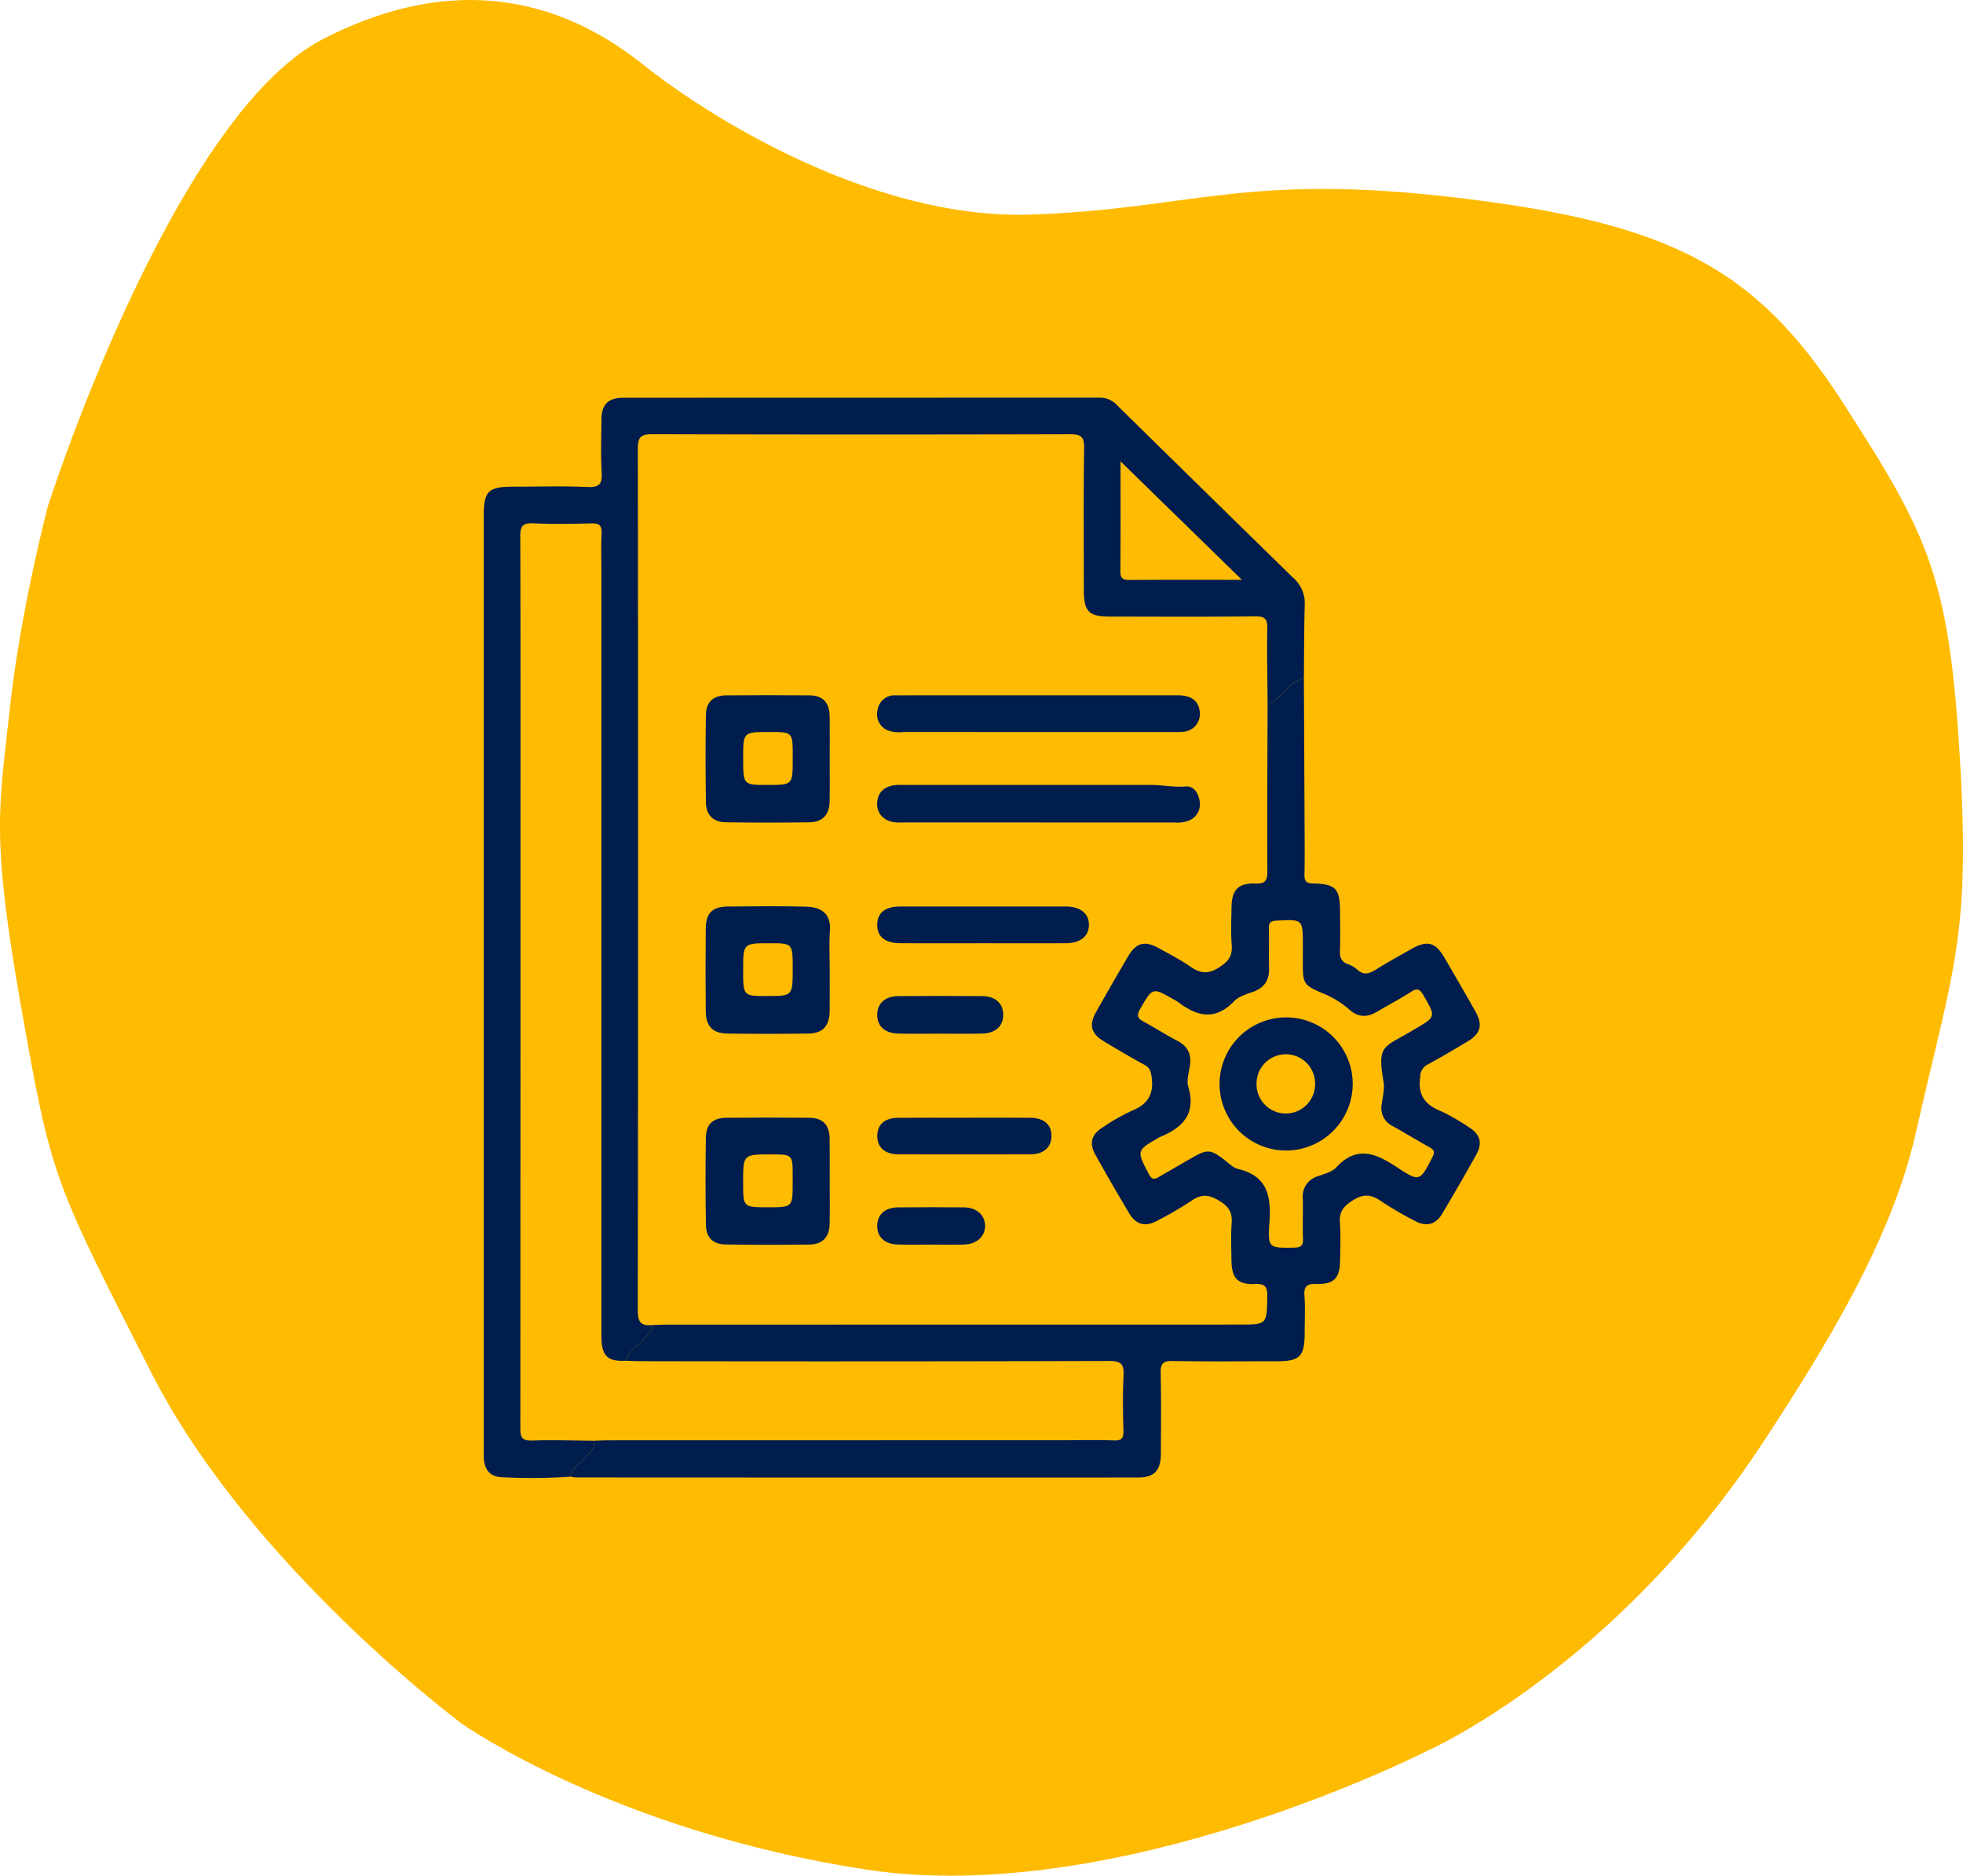
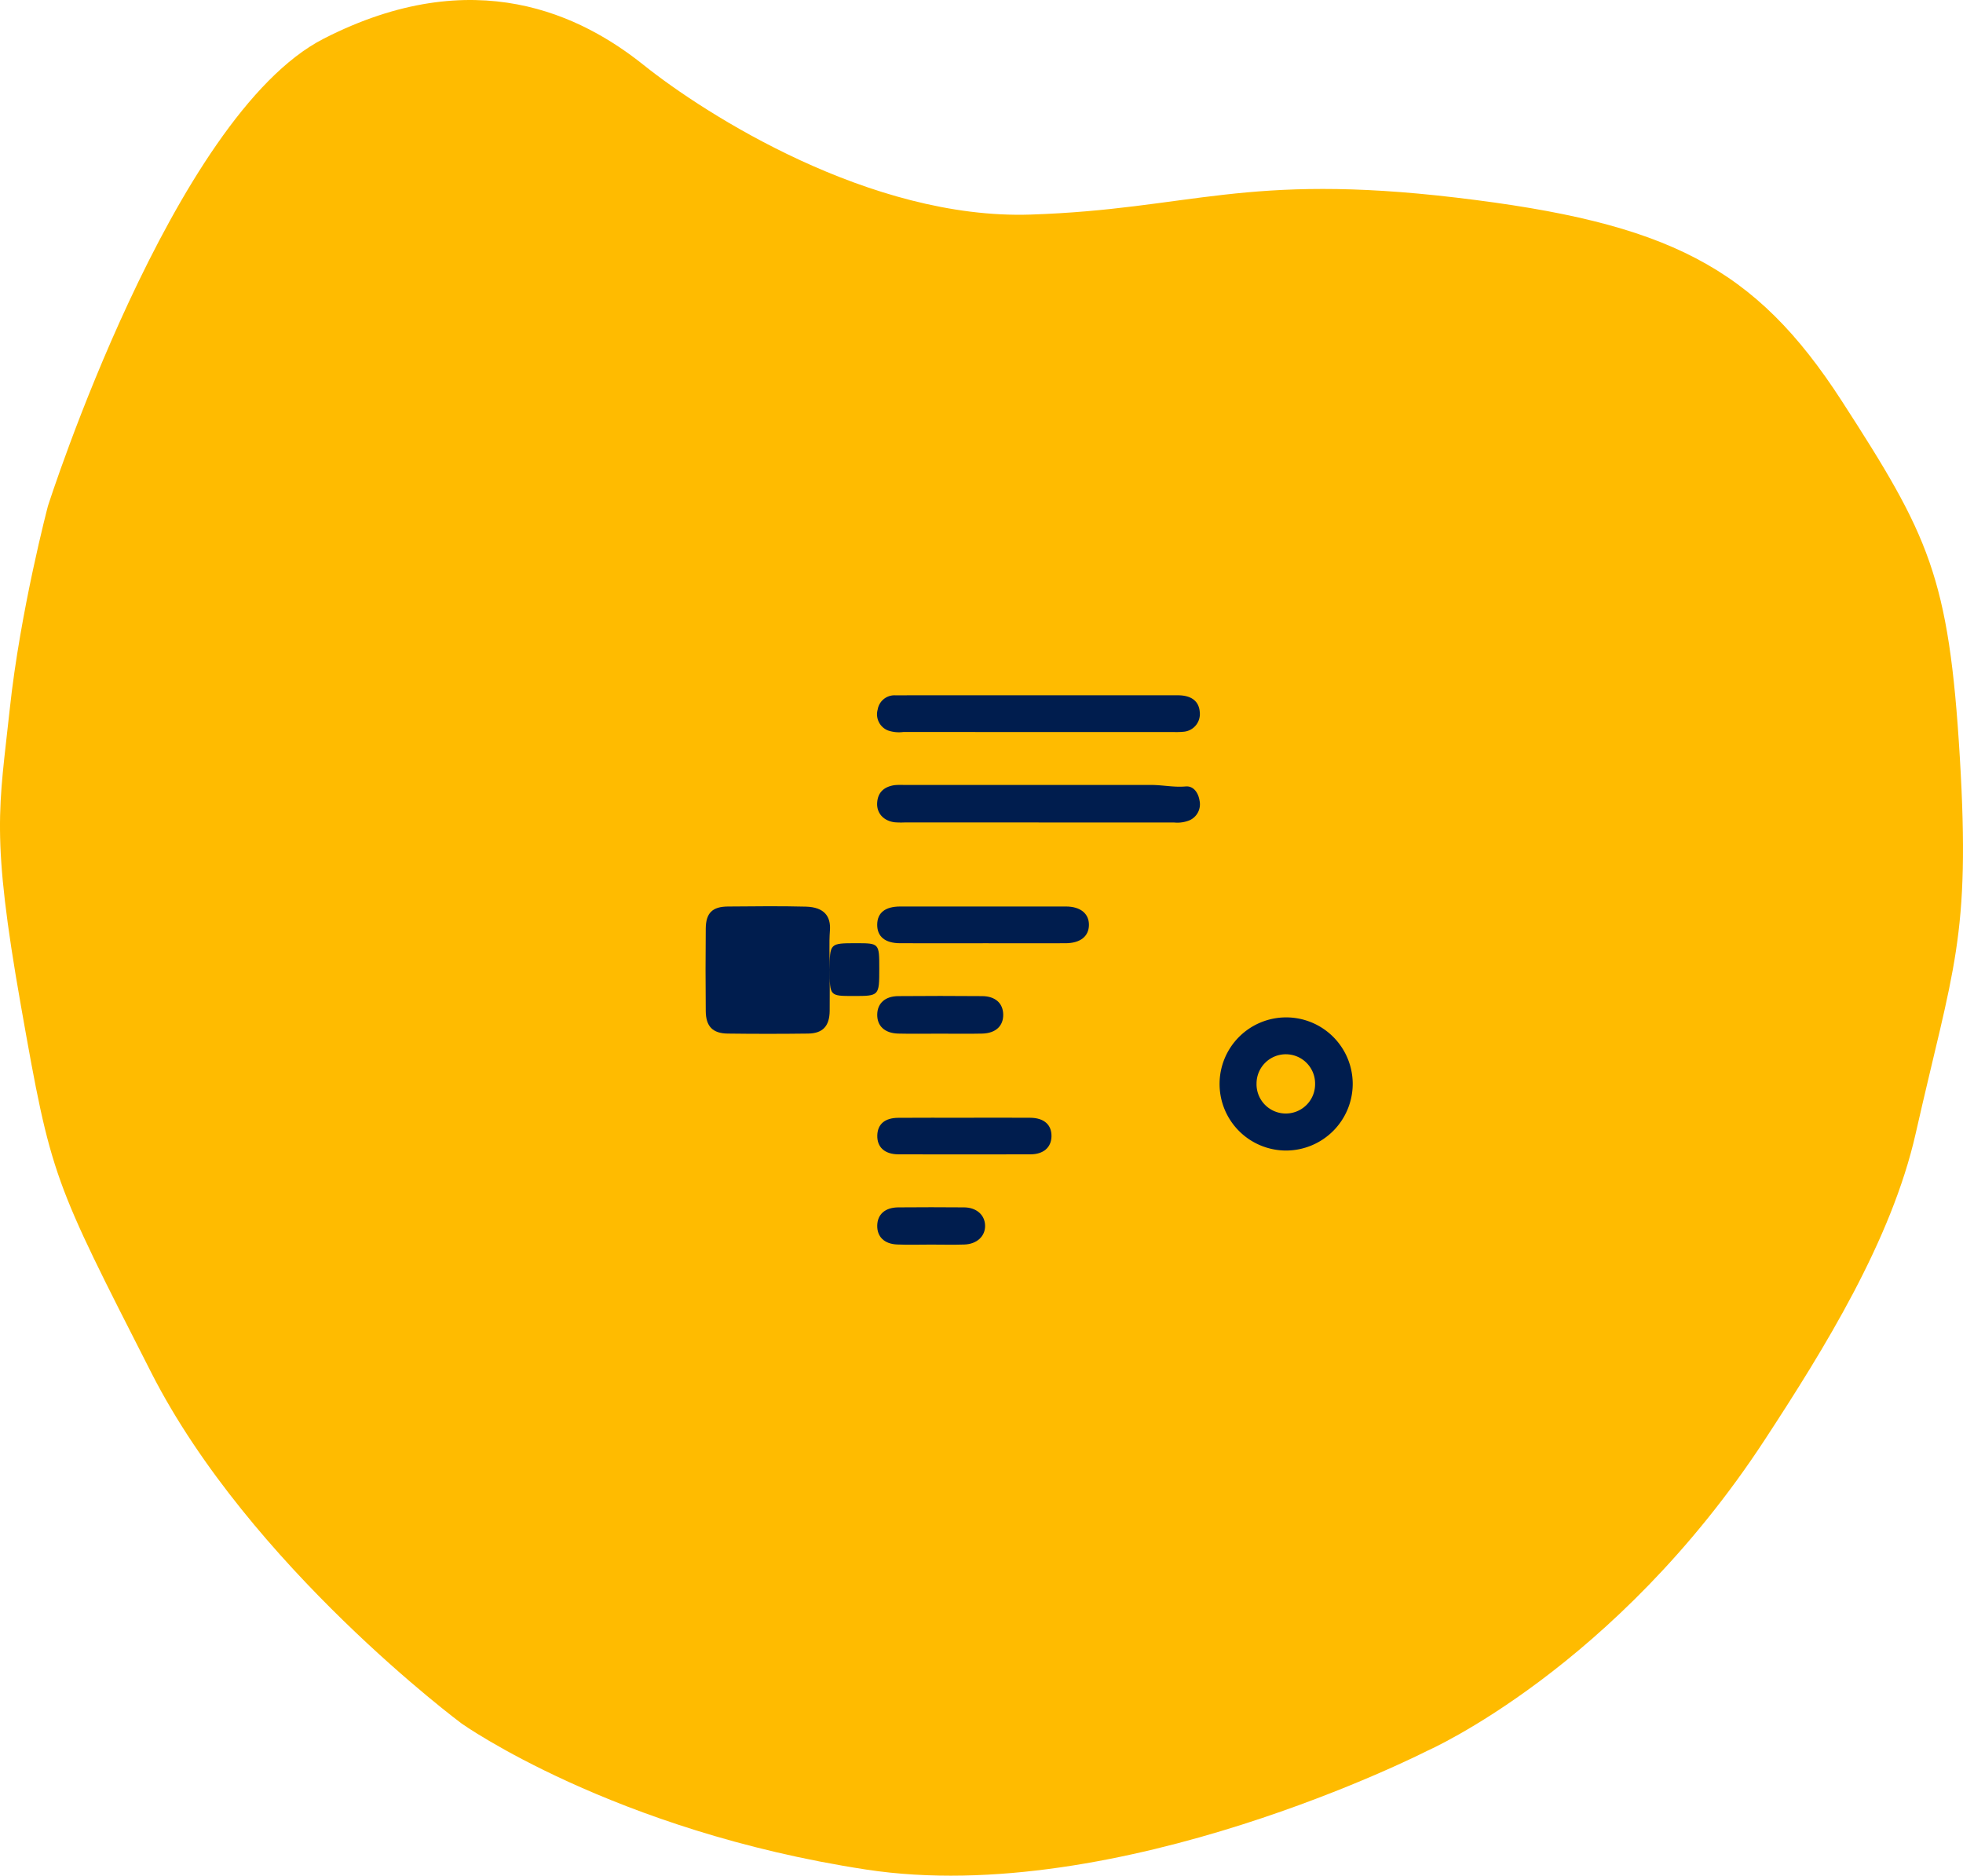
<svg xmlns="http://www.w3.org/2000/svg" width="478.854" height="457.516" viewBox="0 0 478.854 457.516">
  <g id="_01" data-name="01" transform="translate(13811 -10095)">
    <path id="Path_102092" data-name="Path 102092" d="M-12468.2,8364.38s30.377-95.125,67.262-114,63.063-5.579,78.079,6.434,55.341,37.752,94.379,36.466,52.142-10.253,103.822-4.136,72.848,16.8,94.053,49.608,26.146,42.763,28.793,86.924-1.61,51.257-10.756,91.7c-5.911,26.15-22.332,52.592-36.808,74.731-36.465,55.771-82.366,75.9-82.366,75.9s-75.075,38.395-136.851,28.957-98.67-35.605-98.67-35.605-51.691-38.4-75.717-85.587-24.368-47.415-31.787-89.4-5.319-48.416-2.747-72.44S-12468.2,8364.38-12468.2,8364.38Z" transform="translate(-1331.109 1854.058)" fill="#fb0" />
    <g id="Group_85732" data-name="Group 85732" transform="translate(-763.473 -3165.393)">
-       <path id="Path_102102" data-name="Path 102102" d="M562.3,310.593a145.707,145.707,0,0,1-16.652.128c-2.9-.074-4.324-1.838-4.458-4.752-.036-.78-.012-1.561-.012-2.342q0-113.739.005-227.479c0-5.961,1.109-7.045,7.193-7.046,6.05,0,12.108-.187,18.146.08,2.969.131,3.569-.857,3.419-3.578-.235-4.28-.091-8.584-.052-12.878.034-3.717,1.631-5.31,5.391-5.311q57.963-.021,115.926-.022a5.6,5.6,0,0,1,4.22,1.6Q717.029,70.231,738.7,91.4a8.086,8.086,0,0,1,2.753,6.435c-.166,6.041-.151,12.087-.209,18.131-2.383.32-3.759,2.123-5.365,3.609-1.023.947-1.747,2.4-3.49,2.253-.042-6.047-.185-12.1-.076-18.141.041-2.235-.485-2.978-2.867-2.952-11.806.13-23.615.063-35.423.056-5.294,0-6.461-1.195-6.462-6.583,0-11.516-.1-23.034.07-34.548.04-2.749-.775-3.349-3.406-3.343q-50.94.13-101.88-.009c-2.781-.008-3.58.639-3.577,3.505q.128,105.109-.011,210.219c0,2.891.832,3.83,3.486,3.573.192,1.462-.925,2.178-1.705,3.128-1.547,1.888-4,3.008-4.741,5.576-4.518.212-5.919-1.217-5.919-6.1q0-92.991,0-185.982c0-3.222-.108-6.449.041-9.664.088-1.9-.463-2.559-2.424-2.507-4.78.126-9.571.179-14.347-.016-2.5-.1-3.067.738-3.059,3.132.085,25.285.053,50.571.054,75.857q0,70.879-.039,141.757c0,2.2.413,3.062,2.844,2.979,5.066-.173,10.145.013,15.218.051.042,1.814-1.158,2.92-2.228,4.17-1.271,1.482-3.371,2.332-3.638,4.607M726.127,91.825,696.515,62.916c0,9.485.04,18.15-.034,26.813-.015,1.7.565,2.137,2.184,2.126,8.849-.064,17.7-.031,27.462-.031" transform="translate(-13470.7 13310)" fill="#001d4e" />
-       <path id="Path_102103" data-name="Path 102103" d="M568.161,329.6c.268-2.274,2.368-3.125,3.638-4.607,1.071-1.25,2.271-2.356,2.229-4.17,1.169-.034,2.338-.1,3.507-.1q55.2-.014,110.392-.017c4.294,0,8.592-.093,12.883.041,1.845.058,2.318-.55,2.274-2.318-.115-4.487-.205-8.988.026-13.467.142-2.743-.521-3.6-3.455-3.589q-57.245.159-114.49.052c-1.169,0-2.337-.071-3.505-.11.741-2.567,3.194-3.688,4.741-5.575.779-.95,1.9-1.667,1.7-3.129,1.169-.033,2.338-.1,3.507-.1q69.833-.016,139.666-.021c6.863,0,6.765,0,6.9-6.745.045-2.312-.369-3.268-2.963-3.149-4.279.195-5.726-1.433-5.771-5.8-.031-3.025-.171-6.063.045-9.074.189-2.644-.712-4.039-3.073-5.456-2.548-1.528-4.339-1.643-6.729.021a90.01,90.01,0,0,1-8.331,4.861c-2.941,1.61-5.2,1.015-6.923-1.889-2.789-4.692-5.528-9.415-8.181-14.185-1.588-2.856-.972-4.987,1.809-6.7a48.408,48.408,0,0,1,7.108-4.044c3.925-1.578,5.393-4.123,4.786-8.29-.205-1.412-.474-2.226-1.758-2.919-3.342-1.806-6.612-3.751-9.871-5.707-3.122-1.874-3.706-3.963-1.939-7.109q3.866-6.883,7.88-13.684c1.91-3.251,4.016-3.821,7.327-2,2.646,1.455,5.343,2.859,7.823,4.566,2.411,1.658,4.315,1.917,7.01.188,2.268-1.455,3.277-2.78,3.076-5.448-.233-3.106-.091-6.244-.043-9.366.061-4.059,1.653-5.79,5.744-5.635,2.531.1,3-.75,2.991-3.108-.078-13.662.022-27.324.061-40.986,1.742.151,2.466-1.307,3.49-2.253,1.606-1.486,2.982-3.288,5.365-3.609q.082,17.709.162,35.418c.016,4.1.063,8.2-.027,12.3-.035,1.591.368,2.178,2.092,2.215,5.56.119,6.565,1.247,6.587,6.851.013,3.221.088,6.446-.032,9.662-.059,1.588.4,2.582,1.907,3.155a6.922,6.922,0,0,1,2.276,1.295c1.609,1.513,3.006,1.055,4.659.005,2.8-1.775,5.719-3.348,8.6-4.993,3.789-2.166,5.83-1.674,7.984,2q3.825,6.525,7.557,13.1c1.961,3.466,1.4,5.547-1.987,7.553-3.187,1.887-6.37,3.787-9.625,5.551a3.274,3.274,0,0,0-1.776,2.926c-.608,4.164.877,6.711,4.773,8.308a49.551,49.551,0,0,1,7.106,4.048c2.765,1.718,3.363,3.862,1.773,6.713q-4.059,7.279-8.334,14.435c-1.554,2.6-3.84,3.177-6.516,1.743a82.628,82.628,0,0,1-8.311-4.832c-2.423-1.69-4.289-1.913-6.981-.2-2.28,1.452-3.3,2.778-3.109,5.456.228,3.107.095,6.244.041,9.367-.07,4.14-1.543,5.667-5.736,5.536-2.234-.07-3.129.452-2.952,2.859.221,3.01.056,6.048.053,9.074,0,5.735-1.169,6.927-6.781,6.928-8.491,0-16.984.092-25.474-.062-2.382-.043-2.916.711-2.867,2.952.142,6.537.072,13.079.045,19.619-.017,4.139-1.574,5.848-5.572,5.849q-68.517.027-137.036-.016a10.448,10.448,0,0,1-1.439-.2m178.68-128.191v-1.464c0-6.365,0-6.314-6.483-5.957-1.419.078-1.831.529-1.8,1.887.074,3.219-.049,6.444.045,9.662.084,2.917-1.09,4.8-3.885,5.8-1.638.586-3.533,1.138-4.669,2.321-4.6,4.788-9.048,3.7-13.637.171a8.942,8.942,0,0,0-1.008-.59c-5.274-3.032-5.2-2.989-8.255,2.3-.94,1.629-.6,2.317.918,3.119,2.754,1.46,5.367,3.19,8.135,4.622,2.658,1.373,3.533,3.41,3.068,6.267-.265,1.628-.824,3.441-.384,4.912,1.983,6.625-1.346,10.033-6.906,12.3a2.04,2.04,0,0,0-.26.134c-5.517,3.208-5.429,3.162-2.457,8.891.75,1.446,1.365,1.338,2.43.724q4.053-2.336,8.105-4.673c3.737-2.149,4.559-2.079,7.876.471,1.08.83,2.146,1.961,3.384,2.254,7.263,1.724,8.078,6.781,7.627,13.128-.439,6.2-.1,6.158,6.032,6.051,1.643-.028,2.217-.458,2.158-2.142-.117-3.314.026-6.638-.05-9.955a5.073,5.073,0,0,1,3.692-5.315c1.542-.585,3.407-1,4.442-2.123,5.069-5.5,9.74-3.455,14.9-.032,5.474,3.63,5.591,3.349,8.6-2.512.68-1.323.357-1.817-.795-2.45-2.989-1.643-5.892-3.444-8.876-5.1a4.83,4.83,0,0,1-2.707-5.319c.237-1.834.746-3.755.444-5.519-1.579-9.208.032-8.259,7.042-12.486.168-.1.337-.2.506-.3,5.3-3.076,5.231-3.038,2.215-8.251-.877-1.516-1.5-1.906-3.079-.877-2.693,1.751-5.559,3.233-8.327,4.871-2.385,1.412-4.591,1.355-6.7-.555a22.7,22.7,0,0,0-6.45-3.959c-4.673-1.99-4.893-2.313-4.895-7.381q0-1.463,0-2.928" transform="translate(-13476.559 13290.989)" fill="#001d4e" />
-       <path id="Path_102104" data-name="Path 102104" d="M640.569,155.525c0,3.515.055,7.031-.016,10.544-.064,3.153-1.742,4.972-4.877,5.018q-10.249.148-20.5-.005c-2.985-.045-4.758-1.785-4.8-4.767q-.167-10.687-.009-21.38c.05-3.216,1.791-4.793,5.02-4.819q10.1-.081,20.208,0c3.32.029,4.914,1.725,4.967,5.155s.012,6.834.012,10.251m-9.023.229v-.876c0-5.816,0-5.816-5.78-5.815-6.31,0-6.31,0-6.31,6.388,0,6.524,0,6.524,5.863,6.527,6.225,0,6.225,0,6.227-6.224" transform="translate(-13485.701 13289.883)" fill="#001d4e" />
-       <path id="Path_102105" data-name="Path 102105" d="M640.57,287.1c0,3.514.054,7.028-.016,10.542-.063,3.166-1.714,4.954-4.884,5q-10.246.148-20.495-.013c-3.078-.052-4.748-1.679-4.8-4.725q-.184-10.685-.014-21.375c.051-3.254,1.74-4.779,5.012-4.806q10.1-.083,20.2,0c3.343.03,4.927,1.7,4.982,5.127s.012,6.833.012,10.25m-9.03.345V285.98c0-5.322,0-5.322-5.358-5.322-6.725,0-6.725,0-6.727,6.844,0,6.055,0,6.055,6.047,6.056s6.042,0,6.038-6.113" transform="translate(-13485.7 13261.316)" fill="#001d4e" />
-       <path id="Path_102106" data-name="Path 102106" d="M640.572,221.4c0,3.318.028,6.635-.006,9.953-.038,3.7-1.66,5.5-5.272,5.542q-9.8.126-19.61,0c-3.647-.041-5.312-1.751-5.347-5.448q-.1-10.1,0-20.2c.04-3.778,1.64-5.319,5.4-5.344,6.342-.042,12.687-.14,19.024.03,4.558.122,6.113,2.445,5.865,5.807-.236,3.2-.051,6.437-.05,9.656m-21.116.008c0,6.333,0,6.333,5.751,6.333,6.336,0,6.336,0,6.337-6.677,0-6.2,0-6.2-5.65-6.2-6.438,0-6.438,0-6.438,6.545" transform="translate(-13485.702 13275.607)" fill="#001d4e" />
+       <path id="Path_102106" data-name="Path 102106" d="M640.572,221.4c0,3.318.028,6.635-.006,9.953-.038,3.7-1.66,5.5-5.272,5.542q-9.8.126-19.61,0c-3.647-.041-5.312-1.751-5.347-5.448q-.1-10.1,0-20.2c.04-3.778,1.64-5.319,5.4-5.344,6.342-.042,12.687-.14,19.024.03,4.558.122,6.113,2.445,5.865,5.807-.236,3.2-.051,6.437-.05,9.656c0,6.333,0,6.333,5.751,6.333,6.336,0,6.336,0,6.337-6.677,0-6.2,0-6.2-5.65-6.2-6.438,0-6.438,0-6.438,6.545" transform="translate(-13485.702 13275.607)" fill="#001d4e" />
      <path id="Path_102107" data-name="Path 102107" d="M703.151,177.191q-16.387,0-32.774,0a19.725,19.725,0,0,1-2.339-.043c-2.671-.321-4.4-2.176-4.287-4.655.121-2.669,1.719-4.024,4.234-4.4a15.925,15.925,0,0,1,2.338-.045q30.14,0,60.28-.006c2.8,0,5.547.622,8.4.365,1.916-.172,3.082,1.524,3.389,3.425a4.278,4.278,0,0,1-2.455,4.838,7.844,7.844,0,0,1-3.725.53q-16.533-.007-33.067,0" transform="translate(-13497.306 13283.816)" fill="#001d4e" />
      <path id="Path_102108" data-name="Path 102108" d="M703.148,140.1q16.987,0,33.974.009c3.335.006,5.162,1.476,5.333,4.144a4.323,4.323,0,0,1-3.795,4.732,19.006,19.006,0,0,1-2.631.082q-32.949,0-65.9-.005a8.258,8.258,0,0,1-3.752-.378,4.242,4.242,0,0,1-2.5-5.073,4.145,4.145,0,0,1,4.414-3.487c6.346-.031,12.691-.02,19.037-.022q7.907,0,15.815,0" transform="translate(-13497.307 13289.878)" fill="#001d4e" />
      <path id="Path_102109" data-name="Path 102109" d="M689.524,214.875c-6.733,0-13.467.015-20.2-.007-3.628-.013-5.573-1.627-5.553-4.519s1.92-4.433,5.626-4.438q20.2-.023,40.4,0c3.551,0,5.651,1.733,5.622,4.512s-2.106,4.436-5.7,4.447c-6.733.02-13.467.005-20.2,0" transform="translate(-13497.312 13275.595)" fill="#001d4e" />
      <path id="Path_102110" data-name="Path 102110" d="M685.3,271.719c5.267,0,10.535-.034,15.8.008,3.389.027,5.256,1.723,5.187,4.565-.066,2.678-1.96,4.347-5.13,4.355q-16.1.039-32.191,0c-3.354-.009-5.236-1.733-5.173-4.587.061-2.755,1.815-4.3,5.116-4.322,5.463-.044,10.925-.012,16.389-.015" transform="translate(-13497.315 13261.311)" fill="#001d4e" />
      <path id="Path_102111" data-name="Path 102111" d="M678.844,242.981c-3.317,0-6.635.063-9.95-.02s-5.2-1.895-5.116-4.728c.077-2.69,1.938-4.382,5.129-4.409q10.242-.087,20.486,0c3.187.027,5.045,1.728,5.116,4.422.074,2.83-1.811,4.639-5.129,4.717-3.511.082-7.024.018-10.536.017" transform="translate(-13497.313 13269.543)" fill="#001d4e" />
      <path id="Path_102112" data-name="Path 102112" d="M676.837,308.718c-2.732,0-5.466.085-8.193-.025-3.162-.128-4.931-1.906-4.865-4.653.065-2.707,1.923-4.367,5.112-4.4q8.048-.07,16.1,0c3.046.031,5.081,1.9,5.1,4.5.023,2.554-2.011,4.46-5.059,4.561-2.729.089-5.462.019-8.193.016" transform="translate(-13497.313 13255.255)" fill="#001d4e" />
      <path id="Path_102113" data-name="Path 102113" d="M786.687,272.94a16.24,16.24,0,1,1,16.193-16.22,16.3,16.3,0,0,1-16.193,16.22m7.015-16.189a7.142,7.142,0,1,0-14.282-.225,7.143,7.143,0,1,0,14.282.225" transform="translate(-13520.425 13268.093)" fill="#001d4e" />
    </g>
  </g>
</svg>